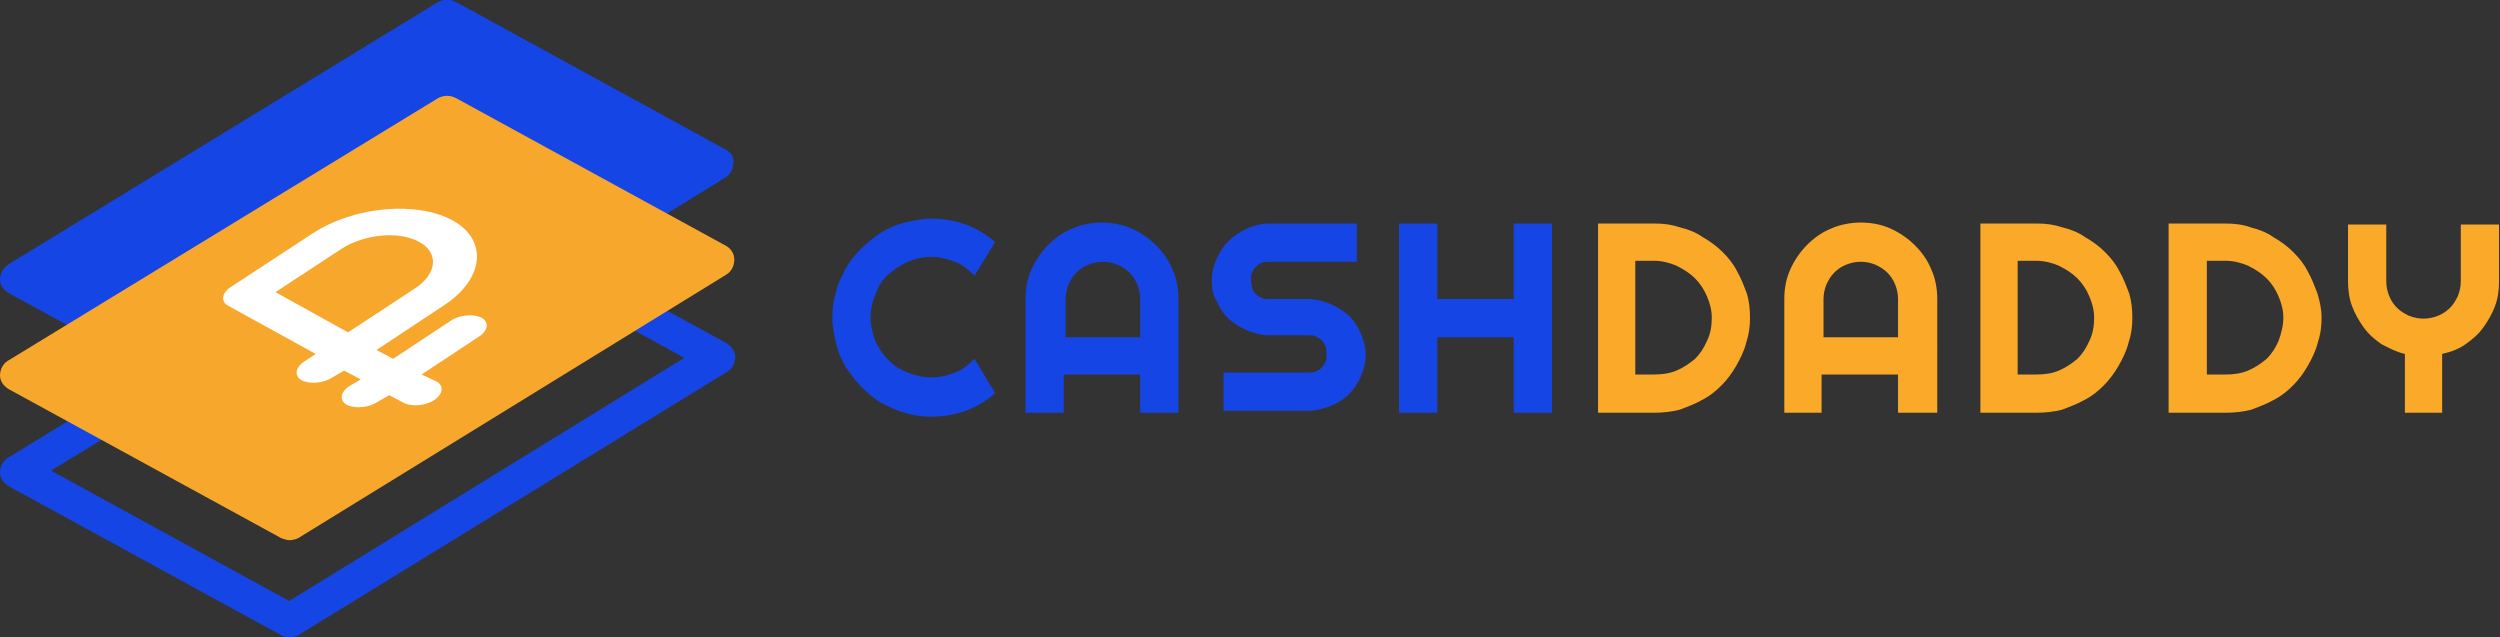
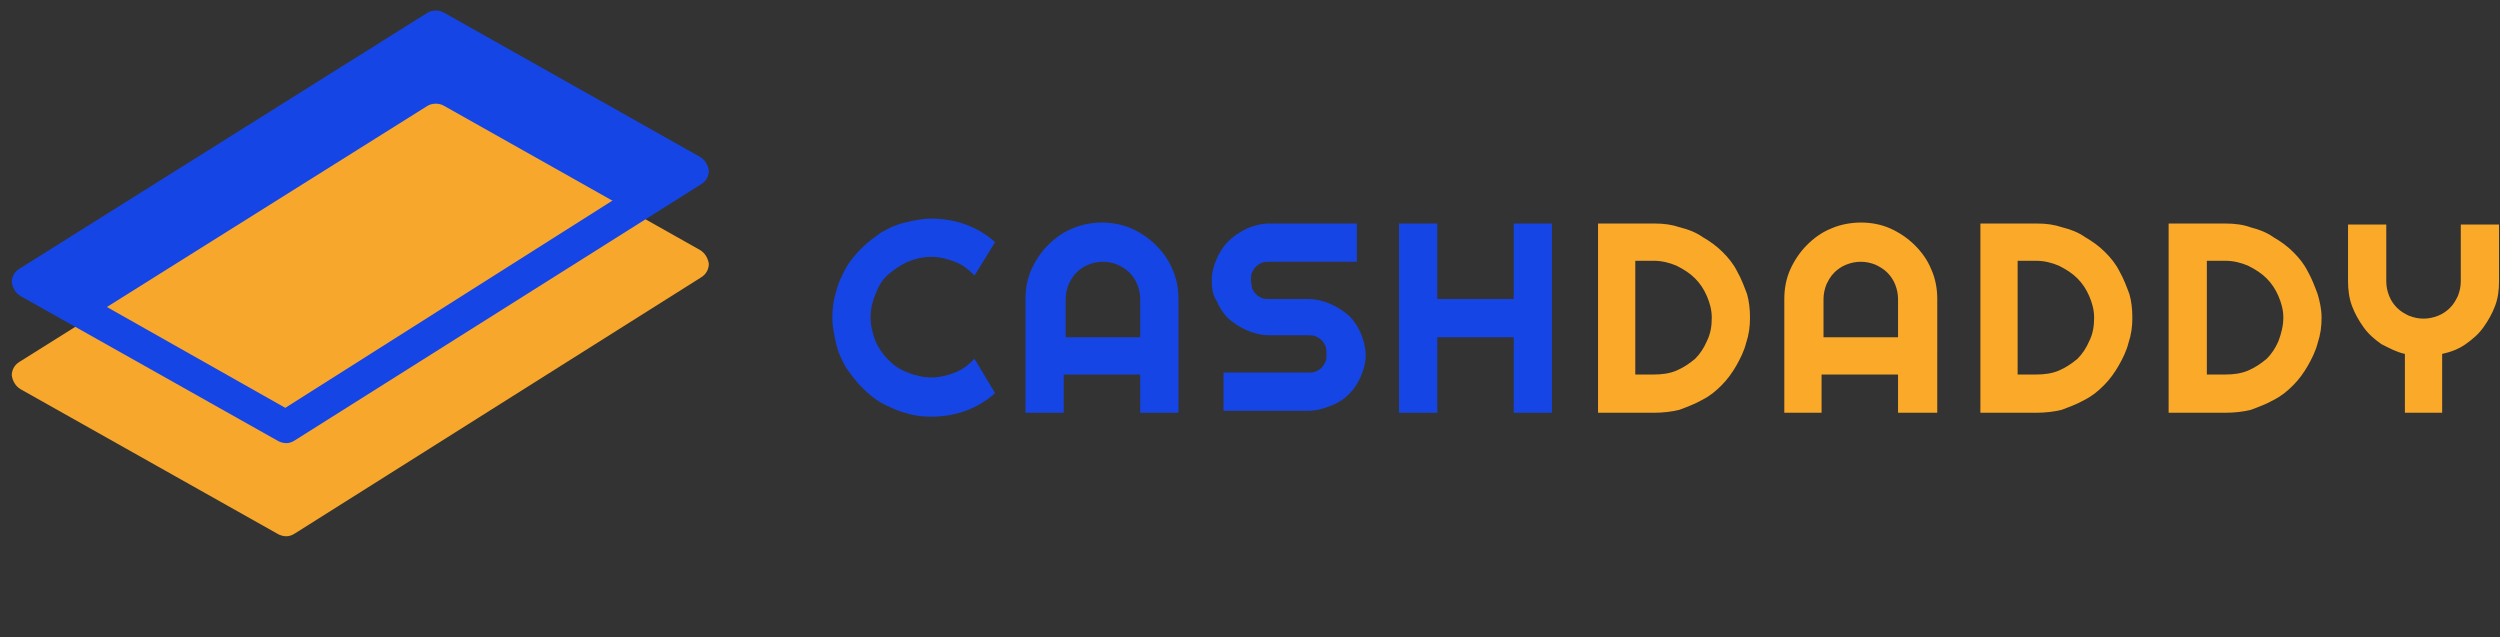
<svg xmlns="http://www.w3.org/2000/svg" xmlns:xlink="http://www.w3.org/1999/xlink" version="1.1" id="Слой_1" x="0px" y="0px" viewBox="0 0 255 65" style="enable-background:new 0 0 255 65;" xml:space="preserve">
  <rect x="0" y="0" width="255" height="65" fill="#333333" stroke="none" />
  <style type="text/css">
	.st0{fill:#1645E5;}
	.st1{fill:#FBA929;}
	.st2{fill:#F7A72C;}
	.st3{clip-path:url(#SVGID_2_);}
	.st4{fill:#FFFFFF;}
</style>
  <g>
    <path class="st0" d="M101.5,40.1c-0.9,0.8-1.9,1.4-3,1.8c-1.1,0.4-2.3,0.6-3.5,0.6c-0.9,0-1.8-0.1-2.7-0.4c-0.8-0.2-1.6-0.6-2.4-1   c-0.7-0.4-1.4-1-2-1.6c-0.6-0.6-1.1-1.3-1.6-2c-0.4-0.7-0.8-1.5-1-2.4c-0.2-0.9-0.4-1.7-0.4-2.7c0-0.9,0.1-1.8,0.4-2.7   c0.2-0.9,0.6-1.6,1-2.4c0.4-0.7,1-1.4,1.6-2c0.6-0.6,1.3-1.1,2-1.6c0.7-0.4,1.5-0.8,2.4-1c0.9-0.2,1.7-0.4,2.7-0.4   c1.2,0,2.4,0.2,3.5,0.6c1.1,0.4,2.1,1,3,1.8l-2.1,3.4c-0.6-0.6-1.2-1.1-2-1.4c-0.8-0.3-1.6-0.5-2.4-0.5c-0.9,0-1.7,0.2-2.4,0.5   s-1.4,0.8-2,1.3c-0.6,0.5-1,1.2-1.3,2c-0.3,0.7-0.5,1.5-0.5,2.4c0,0.8,0.2,1.6,0.5,2.4c0.3,0.7,0.8,1.4,1.3,1.9   c0.6,0.6,1.2,1,2,1.3c0.7,0.3,1.6,0.5,2.4,0.5c0.8,0,1.7-0.2,2.4-0.5c0.8-0.3,1.4-0.8,2-1.4L101.5,40.1z M116.3,34.4v-3.9   c0-0.5-0.1-1-0.3-1.5c-0.2-0.5-0.5-0.9-0.8-1.2c-0.4-0.4-0.8-0.6-1.2-0.8c-0.5-0.2-1-0.3-1.5-0.3c-0.5,0-1,0.1-1.5,0.3   c-0.5,0.2-0.9,0.5-1.2,0.8c-0.4,0.4-0.6,0.8-0.8,1.2c-0.2,0.5-0.3,1-0.3,1.5v3.9H116.3z M120.2,42.1h-3.9v-3.9h-7.8v3.9h-3.9V30.5   c0-1.1,0.2-2.1,0.6-3c0.4-0.9,1-1.8,1.7-2.5c0.7-0.7,1.5-1.3,2.5-1.7c0.9-0.4,2-0.6,3-0.6s2.1,0.2,3,0.6c0.9,0.4,1.8,1,2.5,1.7   c0.7,0.7,1.3,1.5,1.7,2.5c0.4,0.9,0.6,1.9,0.6,3V42.1z M123.6,28.6c0-0.8,0.2-1.5,0.5-2.2c0.3-0.7,0.7-1.3,1.2-1.8   c0.5-0.5,1.1-0.9,1.9-1.3c0.7-0.3,1.5-0.5,2.3-0.5h8.9v3.9h-8.9c-0.3,0-0.5,0-0.8,0.1c-0.2,0.1-0.4,0.2-0.6,0.4   c-0.2,0.2-0.3,0.4-0.4,0.6c-0.1,0.2-0.1,0.5-0.1,0.8c0,0.3,0.1,0.5,0.1,0.8c0.1,0.2,0.2,0.4,0.4,0.6c0.2,0.2,0.4,0.3,0.6,0.4   s0.5,0.1,0.8,0.1h3.9c0.8,0,1.6,0.2,2.3,0.5c0.7,0.3,1.3,0.7,1.9,1.2c0.5,0.5,0.9,1.1,1.2,1.8c0.3,0.7,0.5,1.5,0.5,2.2   c0,0.8-0.2,1.5-0.5,2.2c-0.3,0.7-0.7,1.3-1.2,1.8c-0.5,0.5-1.1,0.9-1.9,1.2c-0.7,0.3-1.5,0.5-2.3,0.5h-8.6v-3.9h8.6   c0.3,0,0.5,0,0.8-0.1c0.2-0.1,0.4-0.2,0.6-0.4c0.2-0.2,0.3-0.4,0.4-0.6c0.1-0.2,0.1-0.5,0.1-0.8c0-0.3,0-0.5-0.1-0.8   c-0.1-0.2-0.2-0.4-0.4-0.6c-0.2-0.2-0.4-0.3-0.6-0.4s-0.5-0.1-0.8-0.1h-3.9c-0.8,0-1.6-0.2-2.3-0.5c-0.7-0.3-1.3-0.7-1.9-1.2   c-0.5-0.5-0.9-1.1-1.2-1.8C123.7,30.1,123.6,29.4,123.6,28.6z M146.6,42.1h-3.9V22.8h3.9v7.7h7.8v-7.7h3.9v19.3h-3.9v-7.7h-7.8   V42.1z" />
    <path class="st1" d="M178.5,32.4c0,0.9-0.1,1.7-0.4,2.6c-0.2,0.8-0.6,1.6-1,2.3c-0.4,0.7-0.9,1.4-1.5,2c-0.6,0.6-1.2,1.1-2,1.5   c-0.7,0.4-1.5,0.7-2.3,1c-0.8,0.2-1.7,0.3-2.6,0.3H163V22.8h5.8c0.9,0,1.7,0.1,2.6,0.4c0.8,0.2,1.6,0.5,2.3,1   c0.7,0.4,1.4,0.9,2,1.5c0.6,0.6,1.1,1.2,1.5,2c0.4,0.7,0.7,1.5,1,2.3C178.4,30.7,178.5,31.5,178.5,32.4z M174.6,32.4   c0-0.8-0.2-1.5-0.5-2.2c-0.3-0.7-0.7-1.3-1.2-1.8c-0.5-0.5-1.1-0.9-1.9-1.3c-0.7-0.3-1.5-0.5-2.3-0.5h-1.9v11.6h1.9   c0.8,0,1.6-0.1,2.3-0.4c0.7-0.3,1.3-0.7,1.9-1.2c0.5-0.5,0.9-1.1,1.2-1.8C174.5,34,174.6,33.2,174.6,32.4z M193.6,34.4v-3.9   c0-0.5-0.1-1-0.3-1.5c-0.2-0.5-0.5-0.9-0.8-1.2c-0.4-0.4-0.8-0.6-1.2-0.8c-0.5-0.2-1-0.3-1.5-0.3c-0.5,0-1,0.1-1.5,0.3   c-0.5,0.2-0.9,0.5-1.2,0.8c-0.4,0.4-0.6,0.8-0.8,1.2c-0.2,0.5-0.3,1-0.3,1.5v3.9H193.6z M197.5,42.1h-3.9v-3.9h-7.8v3.9H182V30.5   c0-1.1,0.2-2.1,0.6-3c0.4-0.9,1-1.8,1.7-2.5c0.7-0.7,1.5-1.3,2.5-1.7c0.9-0.4,2-0.6,3-0.6c1.1,0,2.1,0.2,3,0.6   c0.9,0.4,1.8,1,2.5,1.7c0.7,0.7,1.3,1.5,1.7,2.5c0.4,0.9,0.6,1.9,0.6,3V42.1z M217.5,32.4c0,0.9-0.1,1.7-0.4,2.6   c-0.2,0.8-0.6,1.6-1,2.3c-0.4,0.7-0.9,1.4-1.5,2c-0.6,0.6-1.2,1.1-2,1.5c-0.7,0.4-1.5,0.7-2.3,1c-0.8,0.2-1.7,0.3-2.6,0.3H202V22.8   h5.8c0.9,0,1.7,0.1,2.6,0.4c0.8,0.2,1.6,0.5,2.3,1c0.7,0.4,1.4,0.9,2,1.5c0.6,0.6,1.1,1.2,1.5,2c0.4,0.7,0.7,1.5,1,2.3   C217.4,30.7,217.5,31.5,217.5,32.4z M213.6,32.4c0-0.8-0.2-1.5-0.5-2.2c-0.3-0.7-0.7-1.3-1.2-1.8c-0.5-0.5-1.1-0.9-1.9-1.3   c-0.7-0.3-1.5-0.5-2.3-0.5h-1.9v11.6h1.9c0.8,0,1.6-0.1,2.3-0.4c0.7-0.3,1.3-0.7,1.9-1.2c0.5-0.5,0.9-1.1,1.2-1.8   C213.5,34,213.6,33.2,213.6,32.4z M236.8,32.4c0,0.9-0.1,1.7-0.4,2.6c-0.2,0.8-0.6,1.6-1,2.3c-0.4,0.7-0.9,1.4-1.5,2   c-0.6,0.6-1.2,1.1-2,1.5c-0.7,0.4-1.5,0.7-2.3,1c-0.8,0.2-1.7,0.3-2.6,0.3h-5.8V22.8h5.8c0.9,0,1.8,0.1,2.6,0.4   c0.8,0.2,1.6,0.5,2.3,1c0.7,0.4,1.4,0.9,2,1.5c0.6,0.6,1.1,1.2,1.5,2c0.4,0.7,0.7,1.5,1,2.3C236.6,30.7,236.8,31.5,236.8,32.4z    M232.9,32.4c0-0.8-0.2-1.5-0.5-2.2c-0.3-0.7-0.7-1.3-1.2-1.8c-0.5-0.5-1.1-0.9-1.9-1.3c-0.7-0.3-1.5-0.5-2.3-0.5h-1.9v11.6h1.9   c0.8,0,1.6-0.1,2.3-0.4c0.7-0.3,1.3-0.7,1.9-1.2c0.5-0.5,0.9-1.1,1.2-1.8C232.7,34,232.9,33.2,232.9,32.4z M249.2,42.1h-3.9v-6   c-0.9-0.2-1.6-0.6-2.4-1c-0.7-0.5-1.3-1-1.8-1.7c-0.5-0.7-0.9-1.4-1.2-2.2c-0.3-0.8-0.4-1.7-0.4-2.5v-5.8h3.9v5.8   c0,0.5,0.1,1,0.3,1.5c0.2,0.5,0.5,0.9,0.8,1.2c0.4,0.4,0.8,0.6,1.2,0.8c0.5,0.2,1,0.3,1.5,0.3c0.5,0,1-0.1,1.5-0.3   c0.5-0.2,0.9-0.5,1.2-0.8c0.4-0.4,0.6-0.8,0.8-1.2c0.2-0.5,0.3-1,0.3-1.5v-5.8h3.9v5.8c0,0.9-0.1,1.7-0.4,2.5   c-0.3,0.8-0.7,1.5-1.2,2.2c-0.5,0.7-1.1,1.2-1.8,1.7s-1.5,0.8-2.4,1V42.1z" />
  </g>
  <path class="st0" d="M44.5,2.6L2.9,28.7l26.3,14.8l41.4-26.2L44.5,2.6z" />
  <path class="st2" d="M44.5,12.2L2.9,38.2L29.2,53l41.4-26.2L44.5,12.2z" />
  <path class="st2" d="M29.2,54.7c-0.3,0-0.6-0.1-0.8-0.2L2.1,39.7c-0.5-0.3-0.8-0.8-0.9-1.4c0-0.6,0.3-1.1,0.8-1.4l41.6-26.1  c0.5-0.3,1.2-0.3,1.7,0l26.1,14.7c0.5,0.3,0.8,0.8,0.9,1.4c0,0.6-0.3,1.1-0.8,1.4L30.1,54.4C29.8,54.6,29.5,54.7,29.2,54.7z   M6.1,38.2l23,13l38.2-24.2L44.5,14.1L6.1,38.2z" />
  <path class="st0" d="M29.2,45.2c-0.3,0-0.6-0.1-0.8-0.2L2.1,30.2c-0.5-0.3-0.8-0.8-0.9-1.4c0-0.6,0.3-1.1,0.8-1.4L43.6,1.3  c0.5-0.3,1.2-0.3,1.7,0l26.1,14.7c0.5,0.3,0.8,0.8,0.9,1.4c0,0.6-0.3,1.1-0.8,1.4L30.1,44.9C29.8,45.1,29.5,45.2,29.2,45.2z   M6.1,28.6l23,13l38.2-24.2L44.5,4.6L6.1,28.6z" />
  <g>
    <defs>
-       <rect id="SVGID_1_" width="75" height="65" />
-     </defs>
+       </defs>
    <clipPath id="SVGID_2_">
      <use xlink:href="#SVGID_1_" style="overflow:visible;" />
    </clipPath>
    <g class="st3">
      <path class="st0" d="M29.5,65c-0.3,0-0.6-0.1-0.8-0.2L0.9,49.6C0.4,49.3,0,48.8,0,48.2c0-0.6,0.3-1.2,0.8-1.5l43.9-26.8    c0.5-0.3,1.2-0.4,1.8,0L74.1,35c0.5,0.3,0.9,0.9,0.9,1.4c0,0.6-0.3,1.2-0.8,1.5L30.4,64.8C30.2,64.9,29.9,65,29.5,65z M5.2,48    l24.3,13.3l40.3-24.8L45.7,23.3L5.2,48z" />
-       <path class="st0" d="M74.1,15.3L46.5,0.2c-0.6-0.3-1.2-0.3-1.8,0L0.8,27C0.3,27.4,0,27.9,0,28.5c0,0.6,0.4,1.1,0.9,1.4l27.8,15.2    c0.3,0.1,0.6,0.2,0.8,0.2c0.3,0,0.7-0.1,0.9-0.3l43.6-26.9c0.5-0.3,0.8-0.9,0.8-1.5C74.9,16.1,74.6,15.6,74.1,15.3z" />
      <path class="st2" d="M74.1,25.1L46.5,10c-0.6-0.3-1.2-0.3-1.8,0L0.8,36.8C0.3,37.1,0,37.7,0,38.3c0,0.6,0.4,1.1,0.9,1.4l27.8,15.2    c0.3,0.1,0.6,0.2,0.8,0.2c0.3,0,0.7-0.1,0.9-0.2L74.1,28c0.5-0.3,0.8-0.9,0.8-1.5C74.9,25.9,74.6,25.4,74.1,25.1z" />
      <path class="st4" d="M45.2,31.2c4.2-2.7,4.6-6.7,1-8.7s-10-1.5-14.3,1.3l-8.4,5.5c-0.9,0.6-1,1.5-0.2,1.9l8.9,4.9L31,36.9    c-0.9,0.6-1,1.5-0.2,1.9c0.8,0.4,2.2,0.3,3.1-0.3l1.2-0.7l1.7,0.9l-1.2,0.7c-0.9,0.6-1,1.5-0.2,1.9c0.8,0.4,2.2,0.3,3.1-0.3    l1.2-0.7l1.5,0.8c0.8,0.4,2.2,0.3,3.1-0.3c0.9-0.6,1-1.5,0.2-1.9L43,38.2l5.9-3.9c0.9-0.6,1-1.5,0.2-1.9c-0.8-0.4-2.2-0.3-3.1,0.3    l-5.9,3.9l-1.7-0.9L45.2,31.2z M28.1,29.8l6.7-4.4c2.3-1.5,5.9-1.9,8-0.7c2,1.1,1.8,3.3-0.6,4.8l-6.7,4.4L28.1,29.8z" />
    </g>
  </g>
</svg>